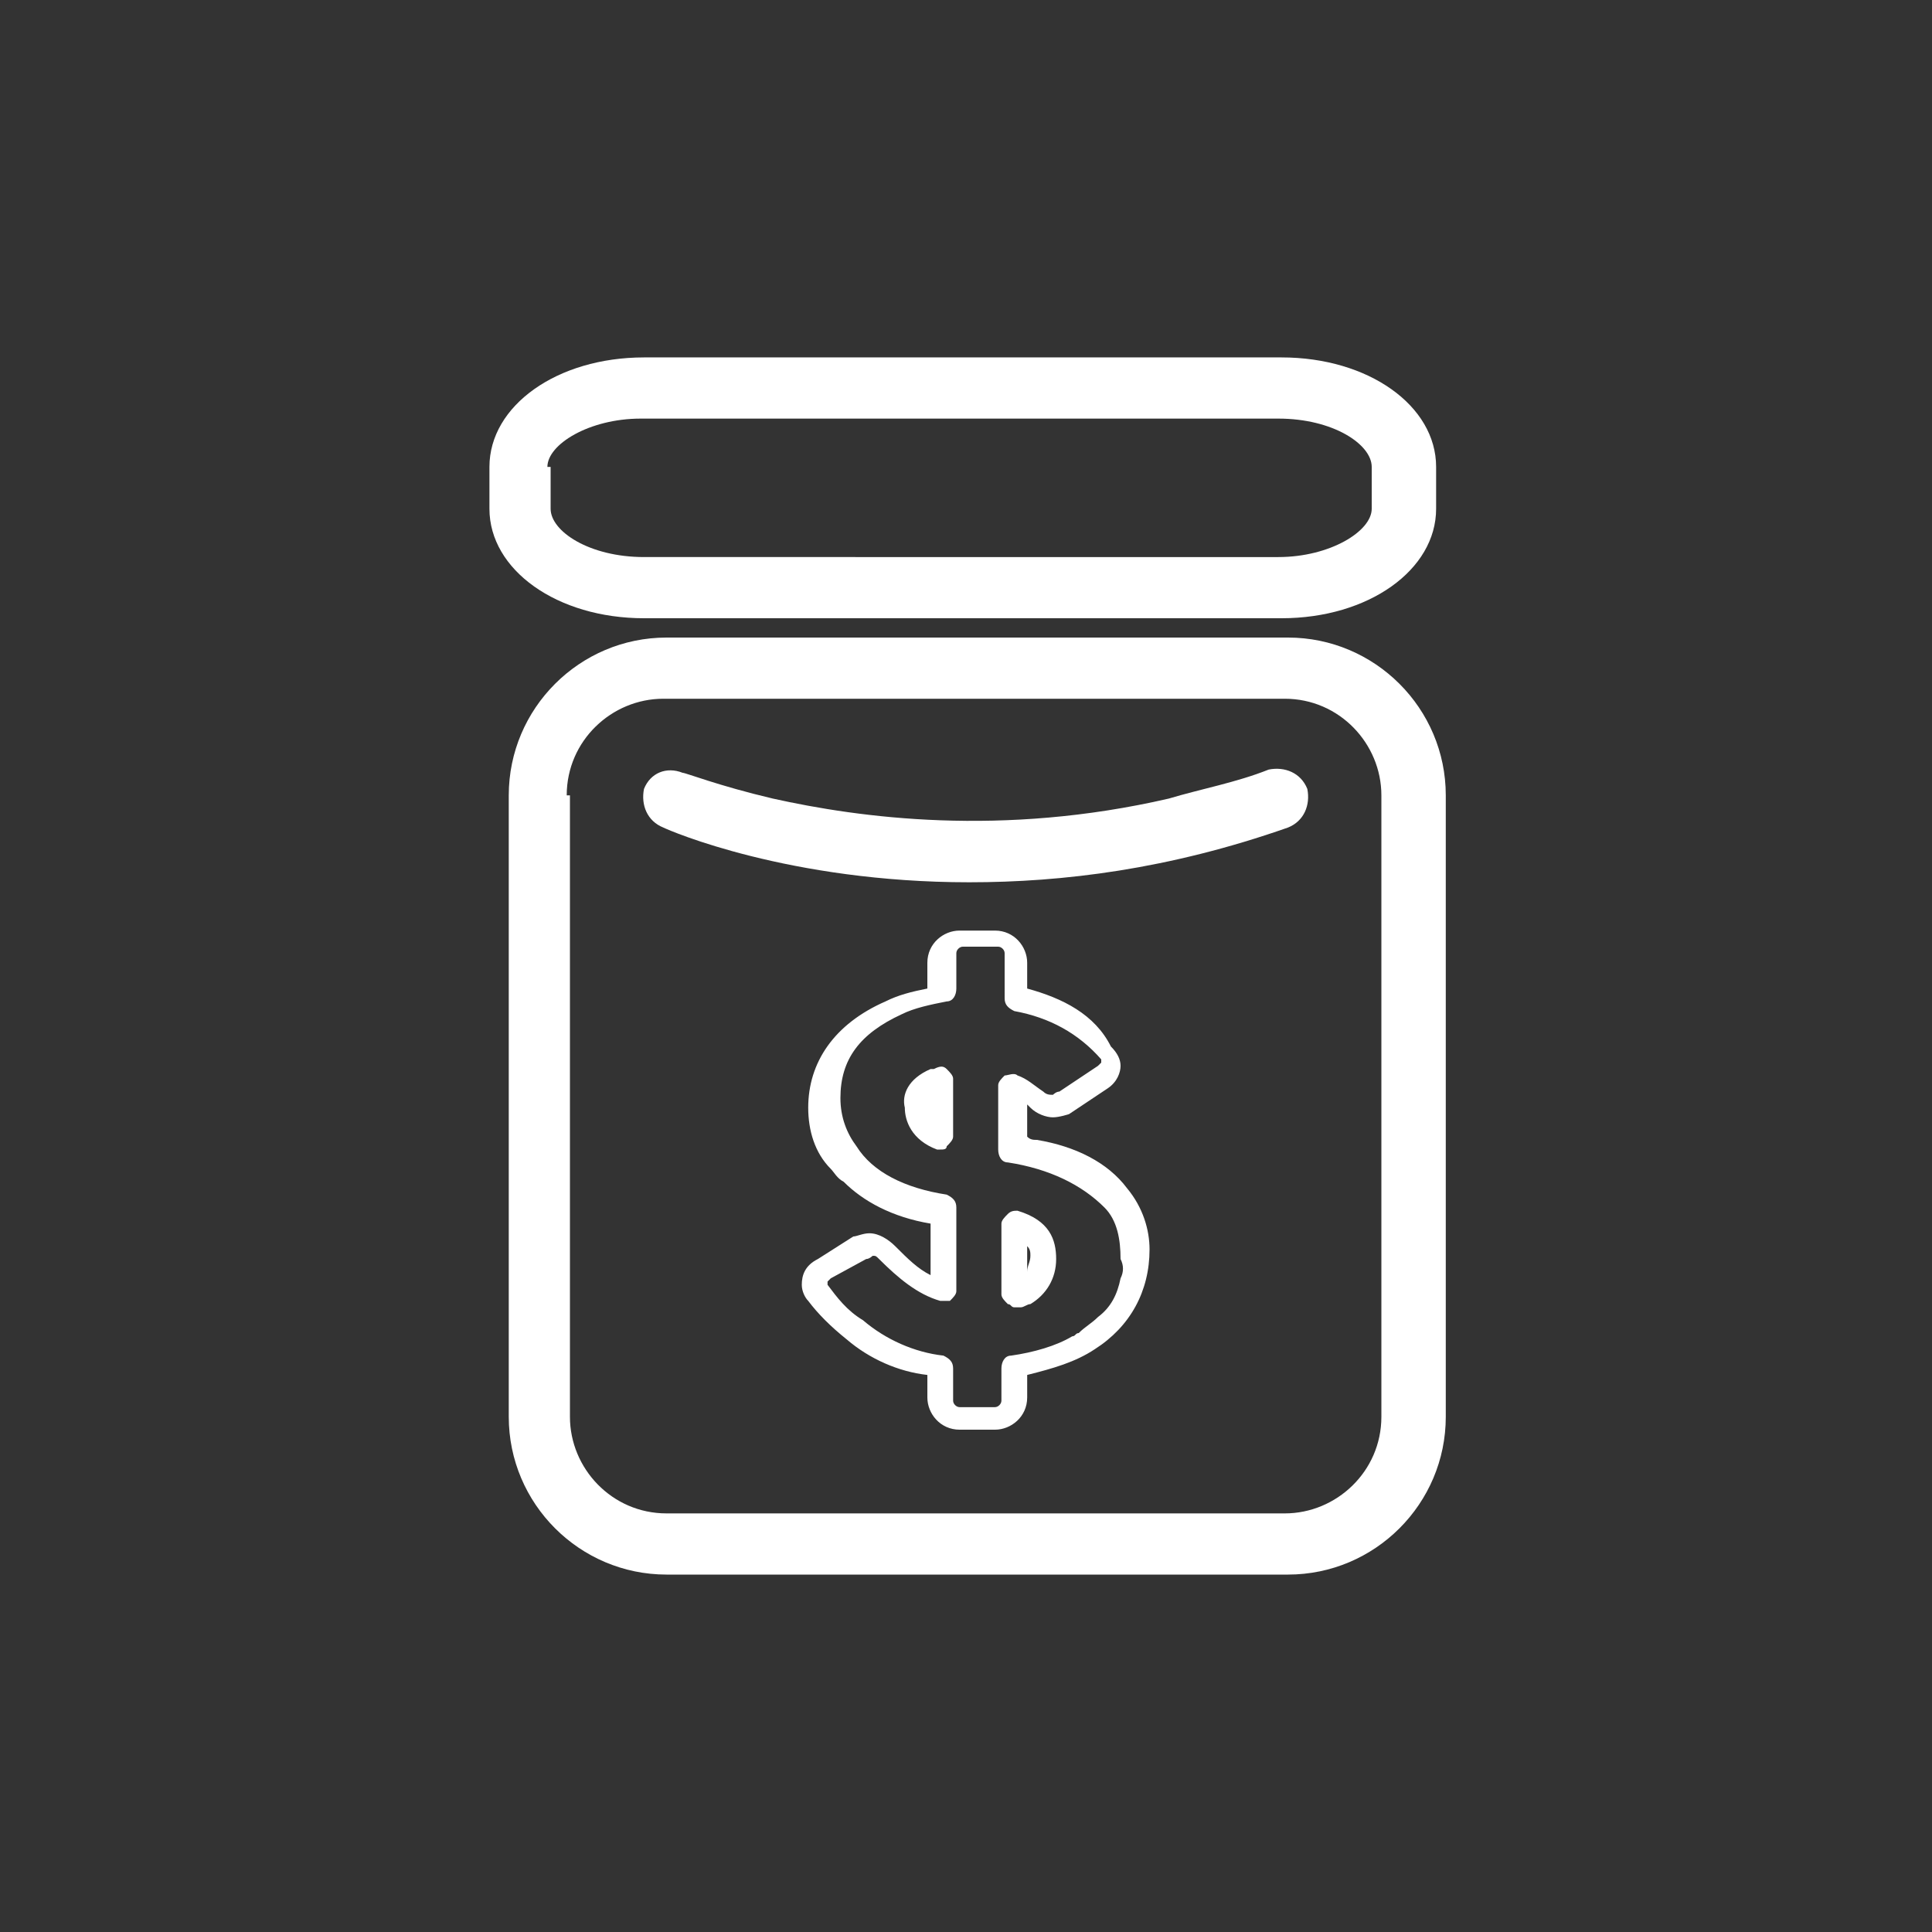
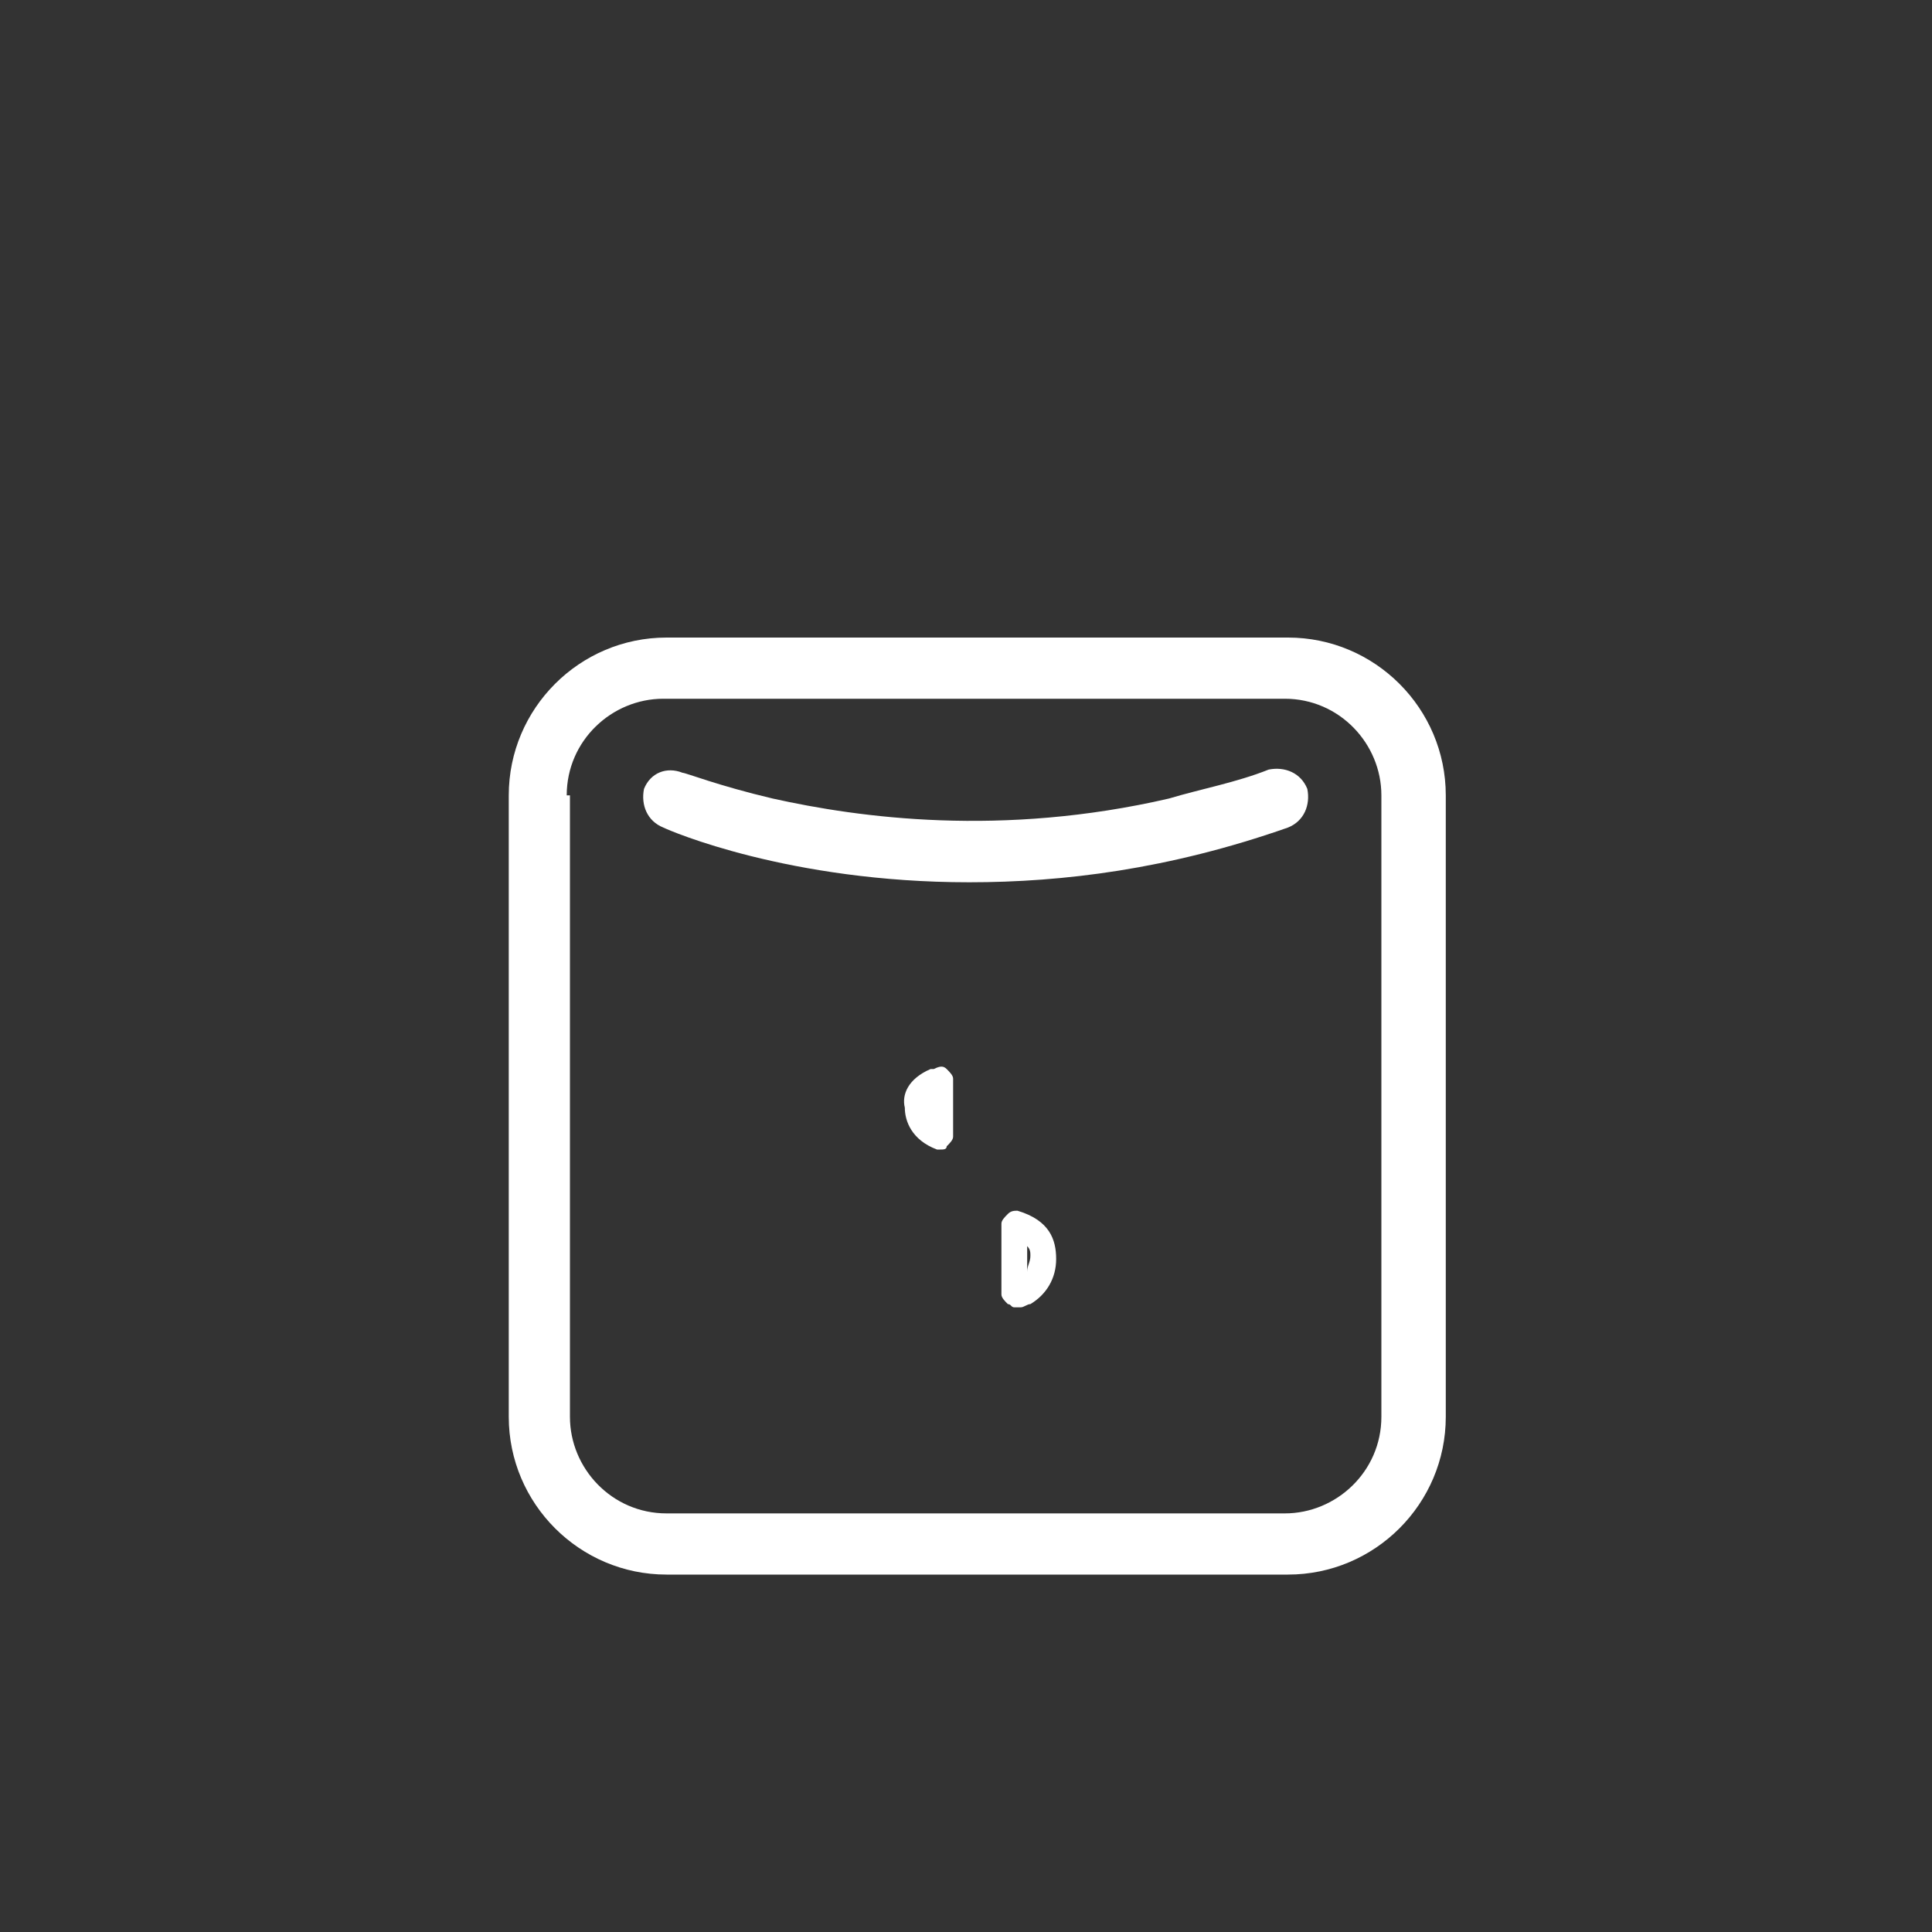
<svg xmlns="http://www.w3.org/2000/svg" version="1.1" id="katman_1" x="0px" y="0px" viewBox="0 0 60 60" style="enable-background:new 0 0 60 60;" xml:space="preserve">
  <rect x="0" y="0" width="60" height="60" fill="#333333" stroke="none" />
  <style type="text/css">
	.st0{fill:#FFFFFF;}
</style>
  <g id="XMLID_55064_">
    <path id="XMLID_55076_" class="st0" d="M20.7,48.9h19.3c2.7,0,4.9-2.2,4.9-4.9V24.7c0-2.7-2.2-4.9-4.9-4.9H20.7   c-2.7,0-4.9,2.2-4.9,4.9V44C15.8,46.7,18,48.9,20.7,48.9z M17.6,24.7c0-1.7,1.4-3,3-3h19.3c1.7,0,3,1.4,3,3V44c0,1.7-1.4,3-3,3   H20.7c-1.7,0-3-1.4-3-3V24.7z" />
-     <path id="XMLID_55073_" class="st0" d="M20,19.2h19.8c2.7,0,4.8-1.5,4.8-3.4v-1.3c0-1.9-2.1-3.4-4.8-3.4H20c-2.7,0-4.8,1.5-4.8,3.4   v1.3C15.2,17.7,17.3,19.2,20,19.2z M17,14.5c0-0.7,1.3-1.5,2.9-1.5h19.8c1.7,0,2.9,0.8,2.9,1.5v1.3c0,0.7-1.3,1.5-2.9,1.5H20   c-1.7,0-2.9-0.8-2.9-1.5V14.5z" />
    <path id="XMLID_55072_" class="st0" d="M20.6,25.7c0.2,0.1,3.9,1.7,9.5,1.7c2.9,0,6.2-0.4,9.9-1.7c0.5-0.2,0.7-0.7,0.6-1.2   c-0.2-0.5-0.7-0.7-1.2-0.6c-1,0.4-2.1,0.6-3.1,0.9c-5.2,1.2-9.6,0.6-12.3,0c-1.7-0.4-2.7-0.8-2.8-0.8c-0.5-0.2-1,0-1.2,0.5   C19.9,25,20.1,25.5,20.6,25.7z" />
-     <path id="XMLID_55069_" class="st0" d="M35,36.9c-0.6-0.8-1.6-1.3-2.8-1.5c-0.1,0-0.2,0-0.3-0.1v-1c0,0,0.1,0.1,0.1,0.1   c0.2,0.2,0.5,0.3,0.7,0.3c0,0,0,0,0,0c0.2,0,0.5-0.1,0.5-0.1c0,0,0,0,0,0l1.2-0.8c0.3-0.2,0.4-0.5,0.4-0.7c0-0.2-0.1-0.4-0.3-0.6   C34,31.5,33,31,31.9,30.7v-0.8c0-0.5-0.4-1-1-1h-1.1c-0.5,0-1,0.4-1,1v0.8c-0.5,0.1-0.9,0.2-1.3,0.4c-1.6,0.7-2.4,1.9-2.4,3.3   c0,0.7,0.2,1.4,0.7,1.9c0.1,0.1,0.2,0.3,0.4,0.4c0.6,0.6,1.5,1.1,2.7,1.3v1.6c-0.4-0.2-0.7-0.5-1.1-0.9c-0.2-0.2-0.5-0.4-0.8-0.4   c-0.2,0-0.4,0.1-0.5,0.1l-1.1,0.7c-0.4,0.2-0.5,0.5-0.5,0.8c0,0.2,0.1,0.4,0.2,0.5c0.3,0.4,0.7,0.8,1.2,1.2c0.7,0.6,1.6,1,2.5,1.1   v0.7c0,0.5,0.4,1,1,1h1.1c0.5,0,1-0.4,1-1v-0.7c0.8-0.2,1.5-0.4,2.1-0.8c1.1-0.7,1.7-1.8,1.7-3.1C35.7,38.2,35.5,37.5,35,36.9   L35,36.9z M34.8,39.7c-0.1,0.5-0.3,0.9-0.7,1.2c-0.2,0.2-0.4,0.3-0.6,0.5c-0.1,0-0.1,0.1-0.2,0.1c-0.5,0.3-1.2,0.5-1.9,0.6   c-0.2,0-0.3,0.2-0.3,0.4v1c0,0.1-0.1,0.2-0.2,0.2h-1.1c-0.1,0-0.2-0.1-0.2-0.2v-1c0-0.2-0.1-0.3-0.3-0.4c-0.9-0.1-1.8-0.5-2.5-1.1   c-0.5-0.3-0.8-0.7-1.1-1.1c0,0,0,0,0,0c0,0,0-0.1,0-0.1c0,0,0,0,0.1-0.1l1.1-0.6c0.1,0,0.2-0.1,0.2-0.1c0.1,0,0.1,0,0.2,0.1l0,0   c0.6,0.6,1.2,1.1,1.9,1.3c0.1,0,0.2,0,0.3,0c0.1-0.1,0.2-0.2,0.2-0.3v-2.6c0-0.2-0.1-0.3-0.3-0.4c-1.3-0.2-2.3-0.7-2.8-1.5   c-0.3-0.4-0.5-0.9-0.5-1.5c0-1.2,0.6-2,1.9-2.6c0.4-0.2,0.9-0.3,1.4-0.4c0.2,0,0.3-0.2,0.3-0.4v-1.1c0-0.1,0.1-0.2,0.2-0.2h1.1   c0.1,0,0.2,0.1,0.2,0.2V31c0,0.2,0.1,0.3,0.3,0.4c1.1,0.2,2,0.7,2.7,1.5c0,0,0,0,0,0c0,0,0,0,0,0.1c0,0,0,0-0.1,0.1l-1.2,0.8   c-0.1,0-0.2,0.1-0.2,0.1c-0.1,0-0.2,0-0.3-0.1c-0.3-0.2-0.5-0.4-0.8-0.5c-0.1-0.1-0.3,0-0.4,0c-0.1,0.1-0.2,0.2-0.2,0.3v2   c0,0.2,0.1,0.4,0.3,0.4c1.3,0.2,2.3,0.7,3,1.4c0.4,0.4,0.5,1,0.5,1.6C34.9,39.3,34.9,39.5,34.8,39.7z" />
    <path id="XMLID_55068_" class="st0" d="M29.4,33.2c-0.1-0.1-0.2-0.1-0.4,0l-0.1,0c-0.7,0.3-0.9,0.8-0.8,1.2c0,0.4,0.2,1,1,1.3   c0,0,0.1,0,0.1,0c0.1,0,0.2,0,0.2-0.1c0.1-0.1,0.2-0.2,0.2-0.3v-1.8C29.6,33.4,29.5,33.3,29.4,33.2L29.4,33.2z" />
    <path id="XMLID_55065_" class="st0" d="M31.6,37.6c-0.1,0-0.2,0-0.3,0.1c-0.1,0.1-0.2,0.2-0.2,0.3v2.2c0,0.1,0.1,0.2,0.2,0.3   c0.1,0,0.1,0.1,0.2,0.1c0.1,0,0.1,0,0.2,0c0.1,0,0.2-0.1,0.3-0.1c0.5-0.3,0.8-0.8,0.8-1.4C32.8,38.5,32.6,37.9,31.6,37.6z    M31.9,39.5v-0.8C32,38.8,32,38.9,32,39C32,39.2,31.9,39.3,31.9,39.5z" />
  </g>
</svg>